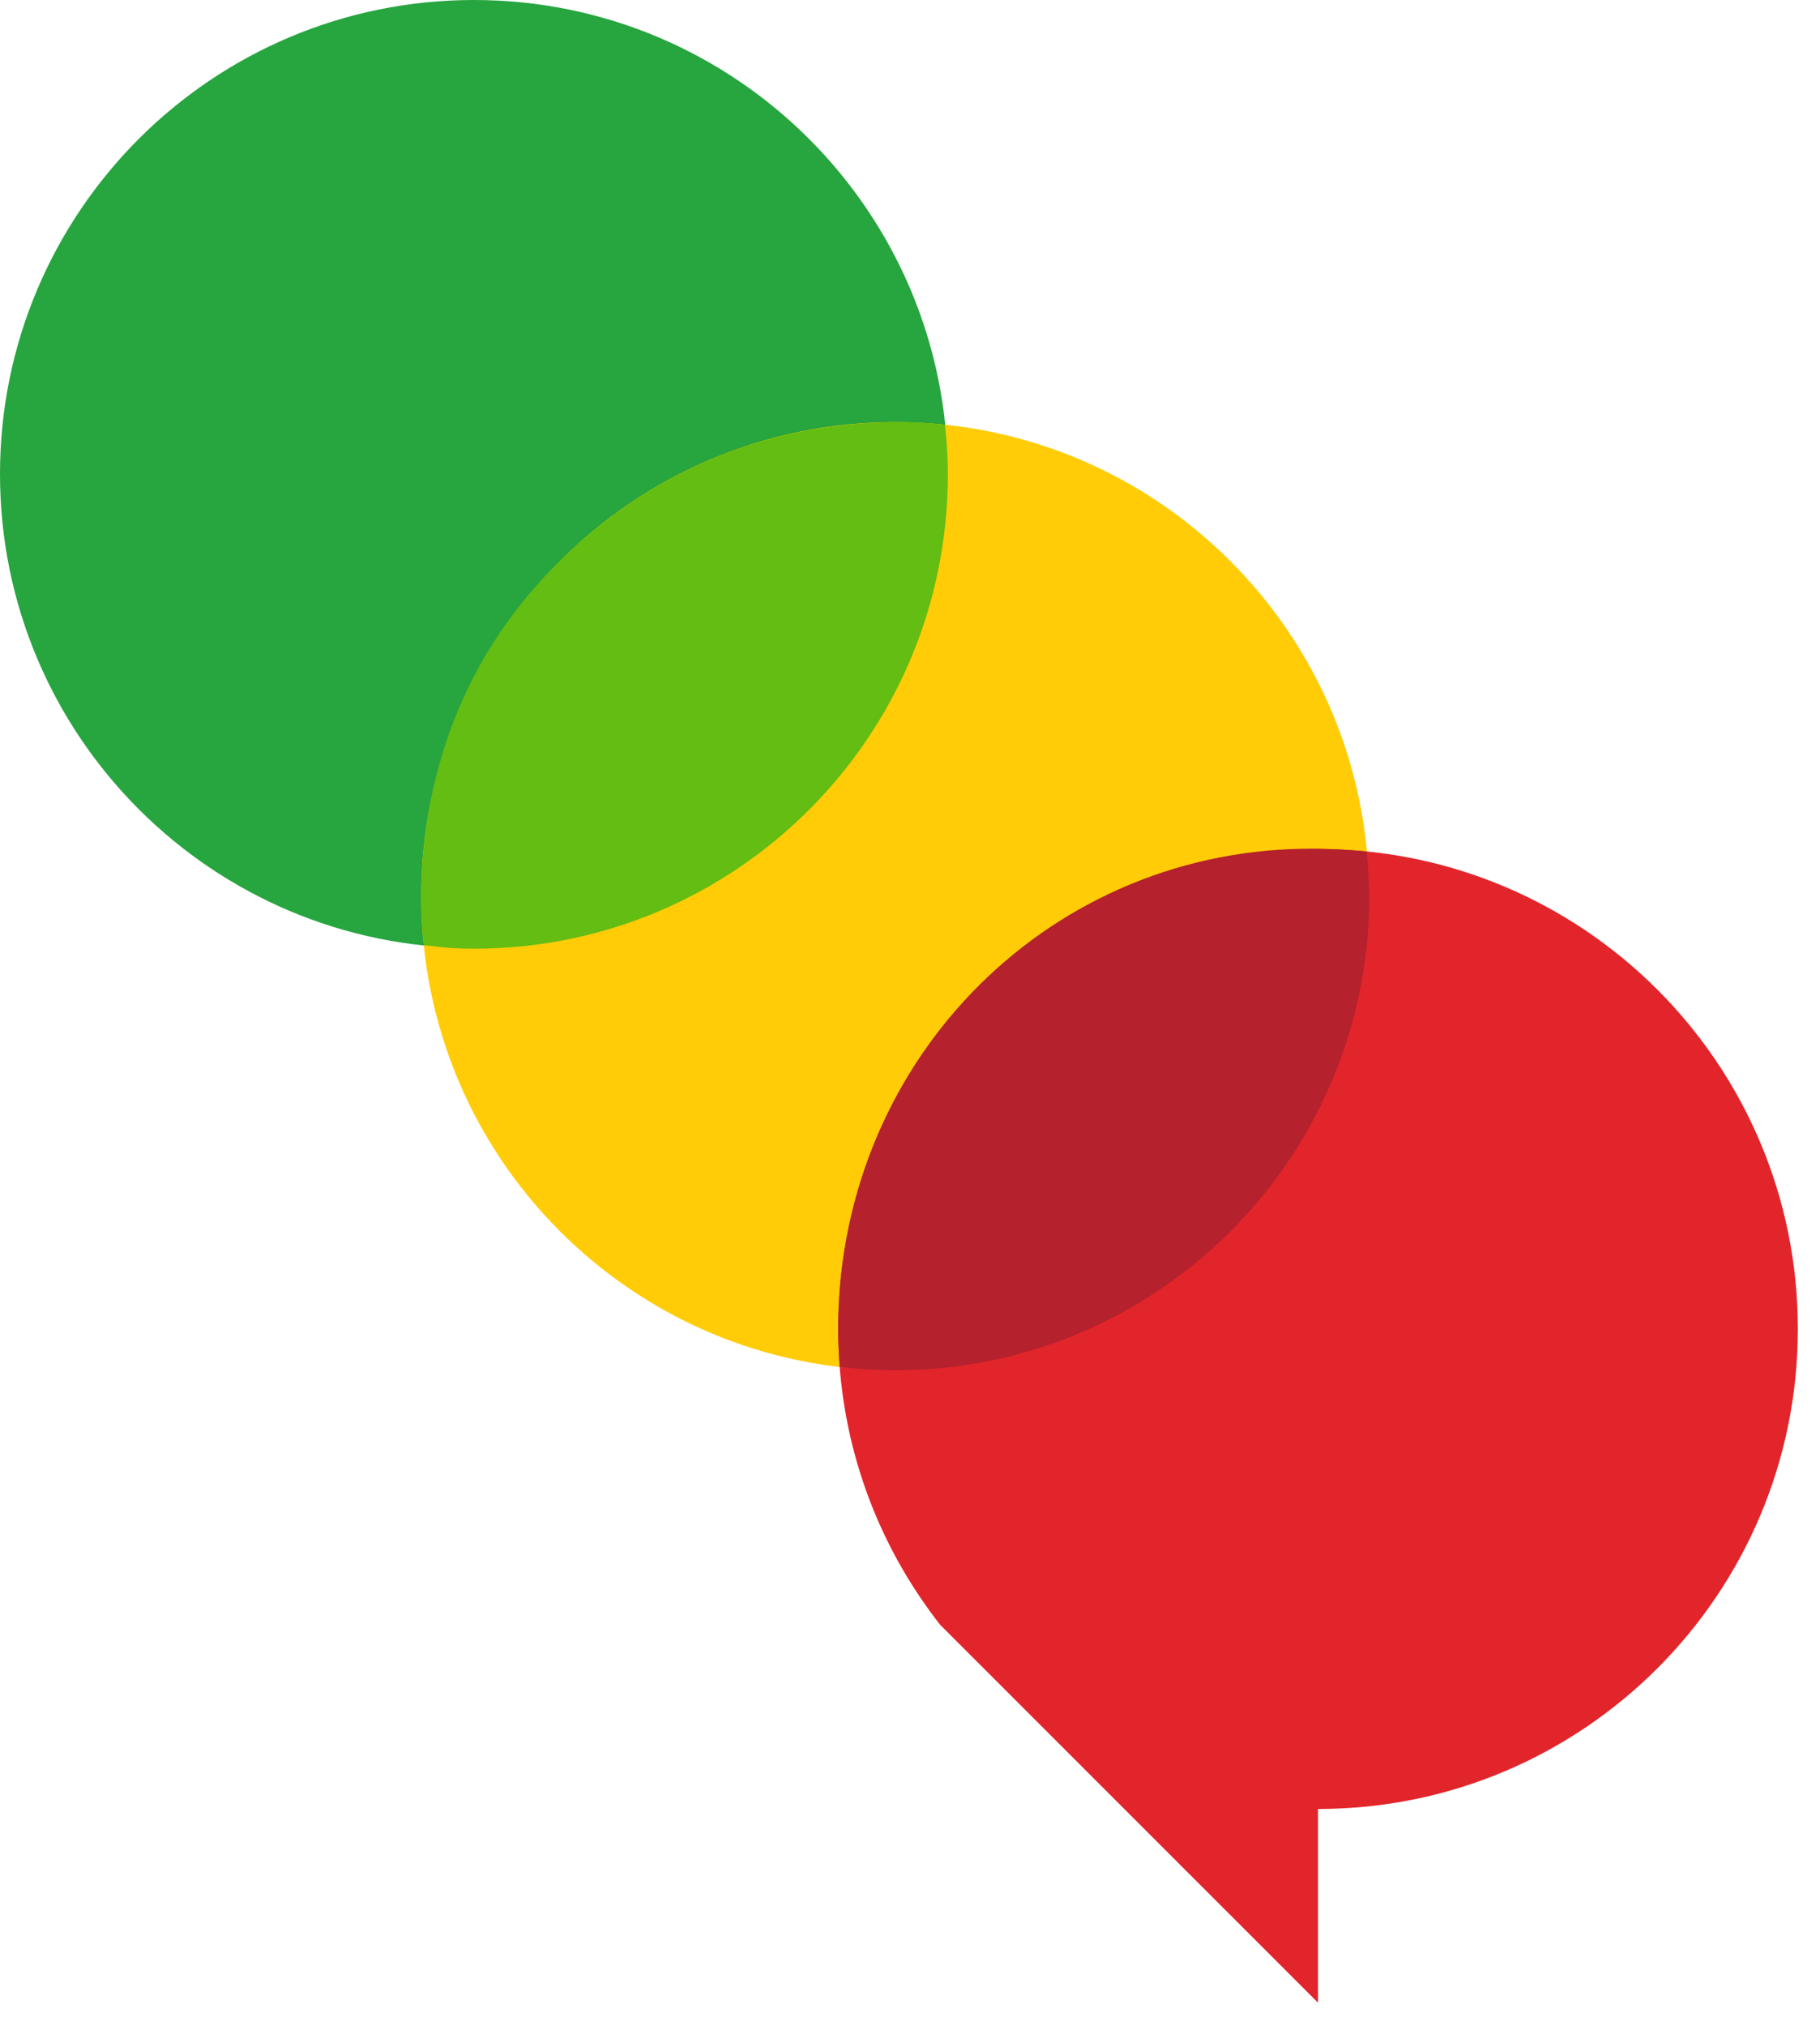
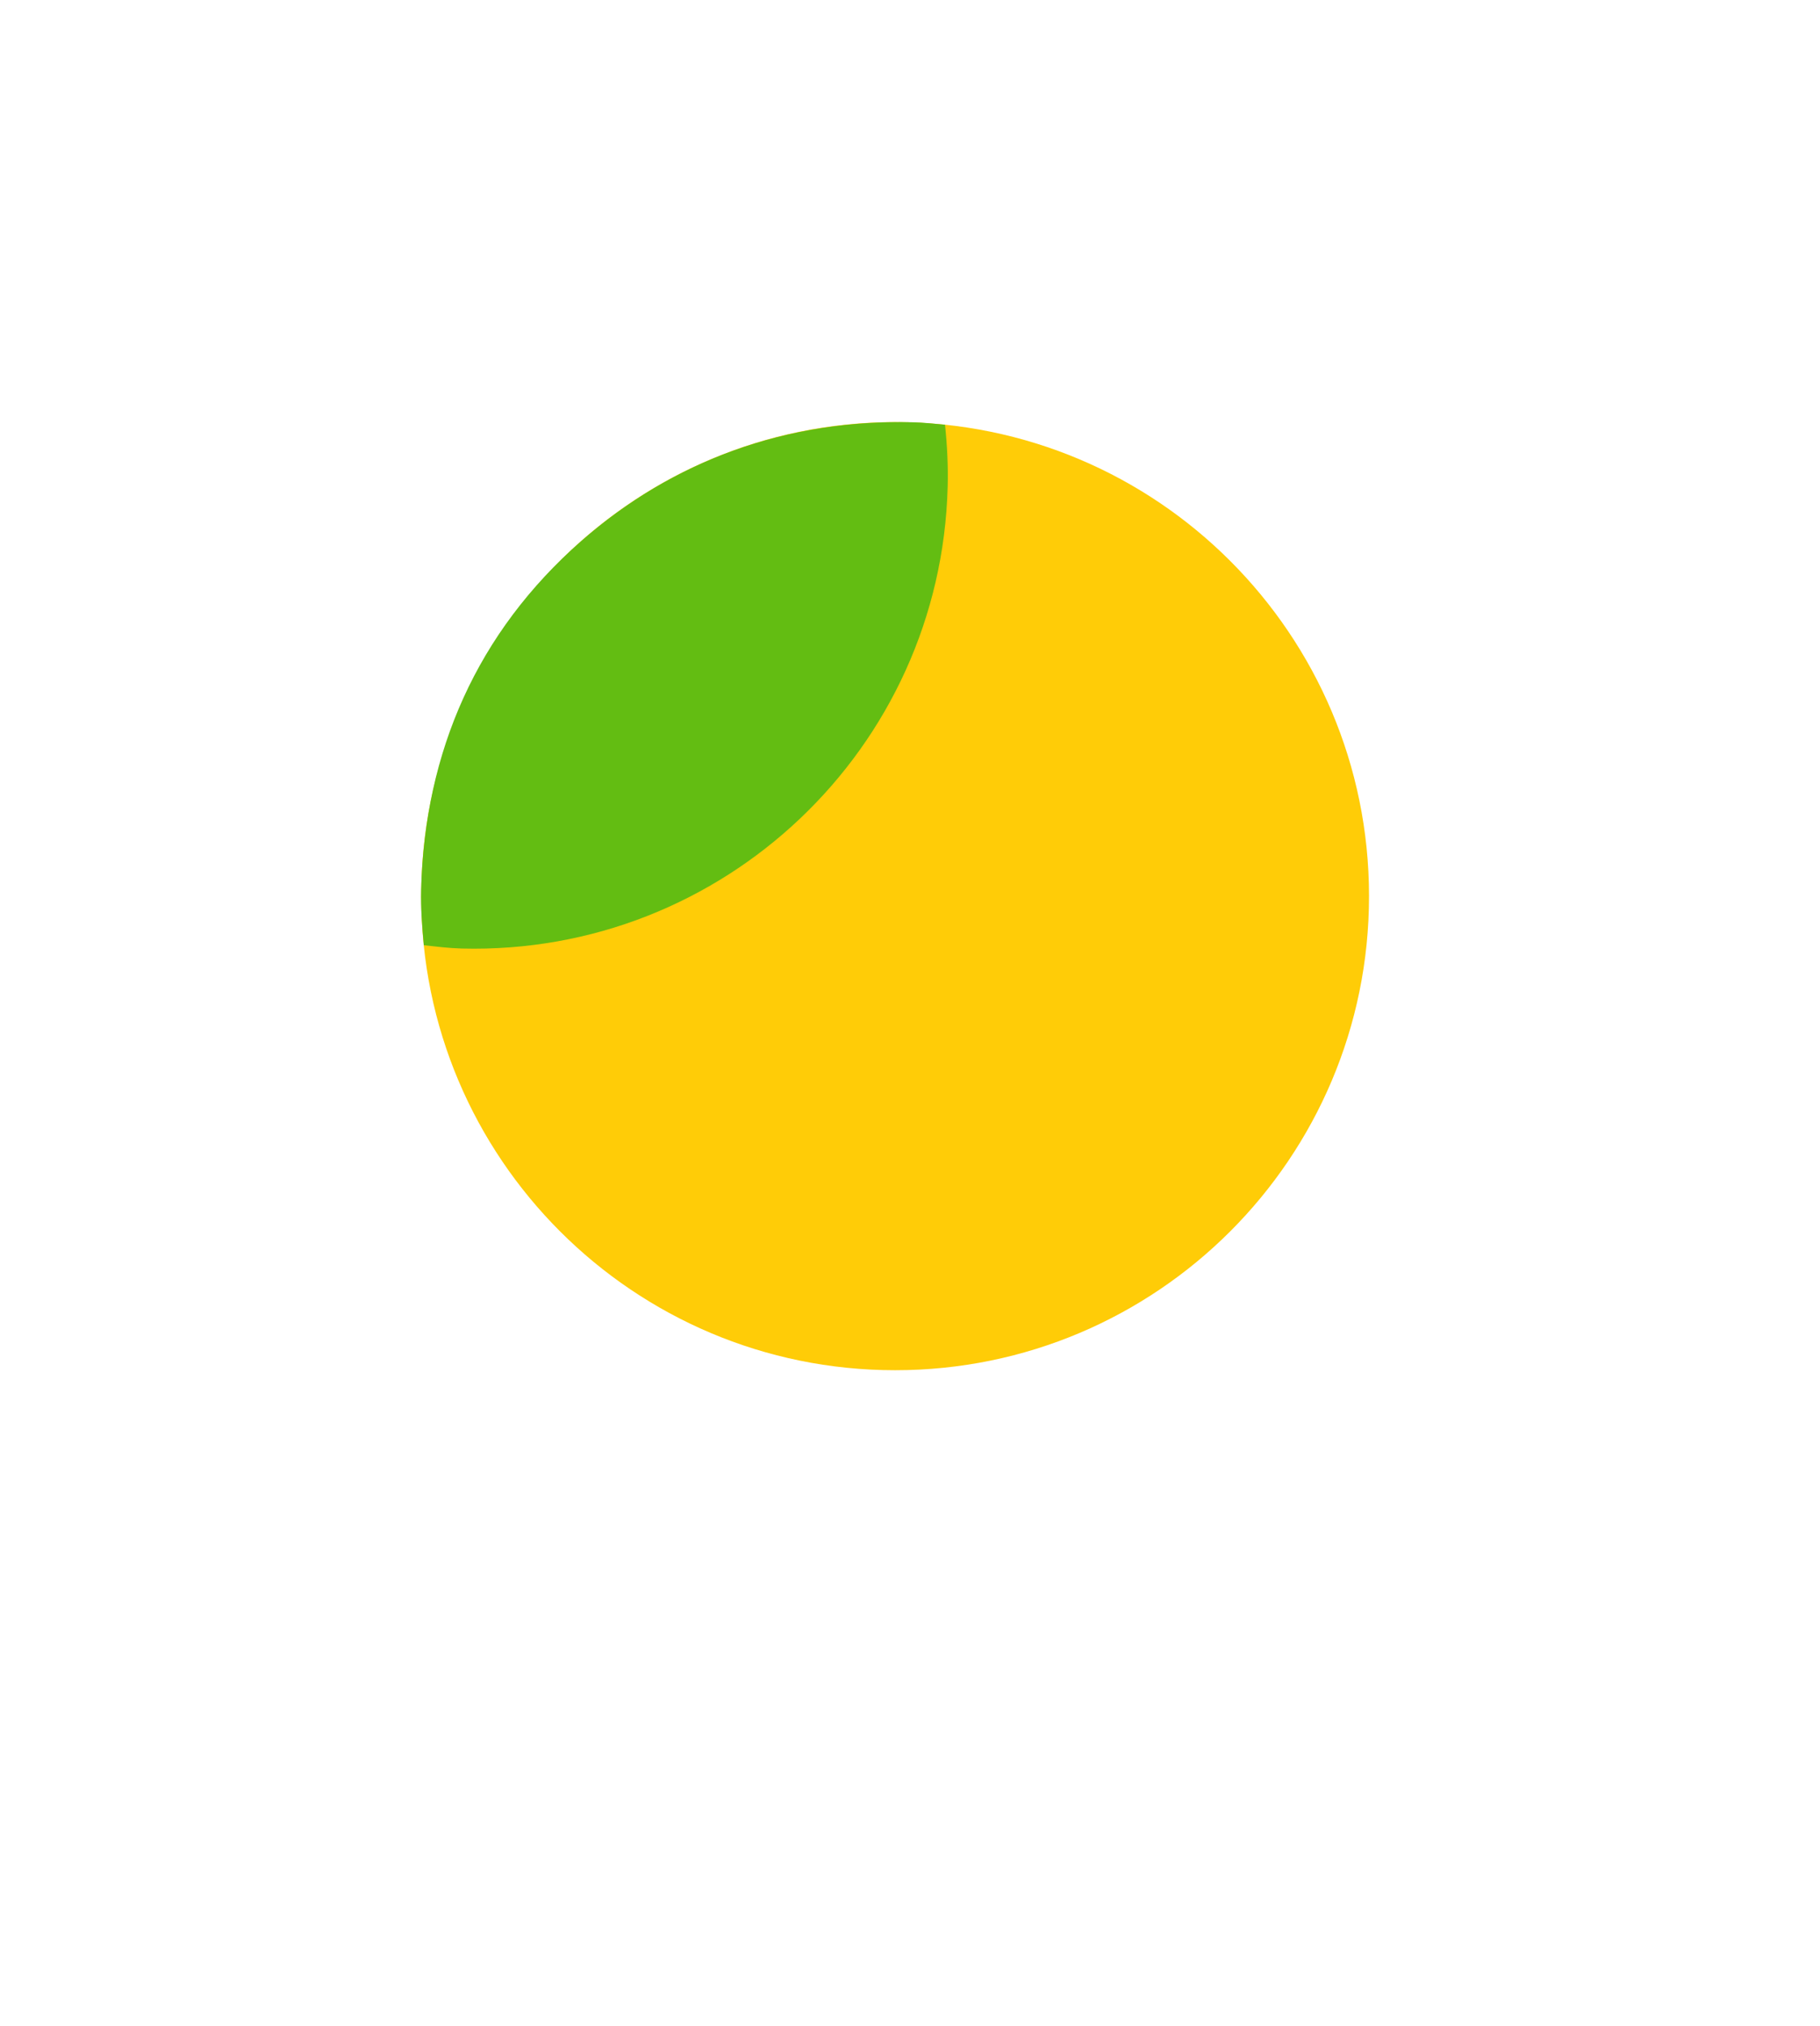
<svg xmlns="http://www.w3.org/2000/svg" width="100%" height="100%" viewBox="0 0 71 79" version="1.1" xml:space="preserve" style="fill-rule:evenodd;clip-rule:evenodd;stroke-linejoin:round;stroke-miterlimit:2;">
  <g transform="matrix(0,1,1,0,18.487,0)">
-     <path d="M18.487,-18.487C28.697,-18.487 36.974,-10.21 36.974,0C36.974,10.21 28.697,18.487 18.487,18.487C8.277,18.487 0,10.21 0,0C0,-10.21 8.277,-18.487 18.487,-18.487" style="fill:rgb(39,165,63);fill-rule:nonzero;" />
-   </g>
+     </g>
  <g transform="matrix(0,1,1,0,34.92,16.461)">
    <path d="M18.487,-18.487C28.697,-18.487 36.974,-10.21 36.974,0C36.974,10.21 28.697,18.487 18.487,18.487C8.277,18.487 0,10.21 0,0C0,-10.21 8.277,-18.487 18.487,-18.487" style="fill:rgb(255,204,7);fill-rule:nonzero;" />
  </g>
  <g transform="matrix(1,0,0,1,35.951,48.838)">
-     <path d="M0,13.535C-2.051,10.532 -3.252,6.901 -3.252,2.989C-3.252,-7.349 5.129,-15.729 15.467,-15.729C25.805,-15.729 34.185,-7.349 34.185,2.989C34.185,13.327 25.805,21.708 15.467,21.708L15.467,29.264L0.724,14.524C0.476,14.208 0.239,13.882 0.011,13.55L0,13.535Z" style="fill:rgb(226,37,43);fill-rule:nonzero;" />
-   </g>
+     </g>
  <g transform="matrix(1,0,0,1,32.709,35.415)">
-     <path d="M0,15.698C-0.026,16.435 -0.01,17.169 0.048,17.888C0.542,17.945 1.052,17.99 1.558,18.009C11.762,18.375 20.33,10.4 20.697,0.197C20.726,-0.626 20.685,-1.411 20.609,-2.209C20.201,-2.25 19.53,-2.291 19.114,-2.306C8.783,-2.677 0.371,5.367 0,15.698" style="fill:rgb(181,33,44);fill-rule:nonzero;" />
-   </g>
+     </g>
  <g transform="matrix(1,0,0,1,16.428,18.9)">
    <path d="M0,15.795C-0.019,16.533 0.041,17.245 0.105,17.962C0.6,18.015 1.075,18.077 1.581,18.09C11.788,18.355 20.277,10.295 20.541,0.088C20.563,-0.735 20.522,-1.54 20.438,-2.337C20.03,-2.375 19.613,-2.421 19.197,-2.432C14.263,-2.56 9.819,-0.934 6.247,2.198C2.193,5.754 0.14,10.395 0,15.795" style="fill:rgb(99,189,18);fill-rule:nonzero;" />
  </g>
</svg>